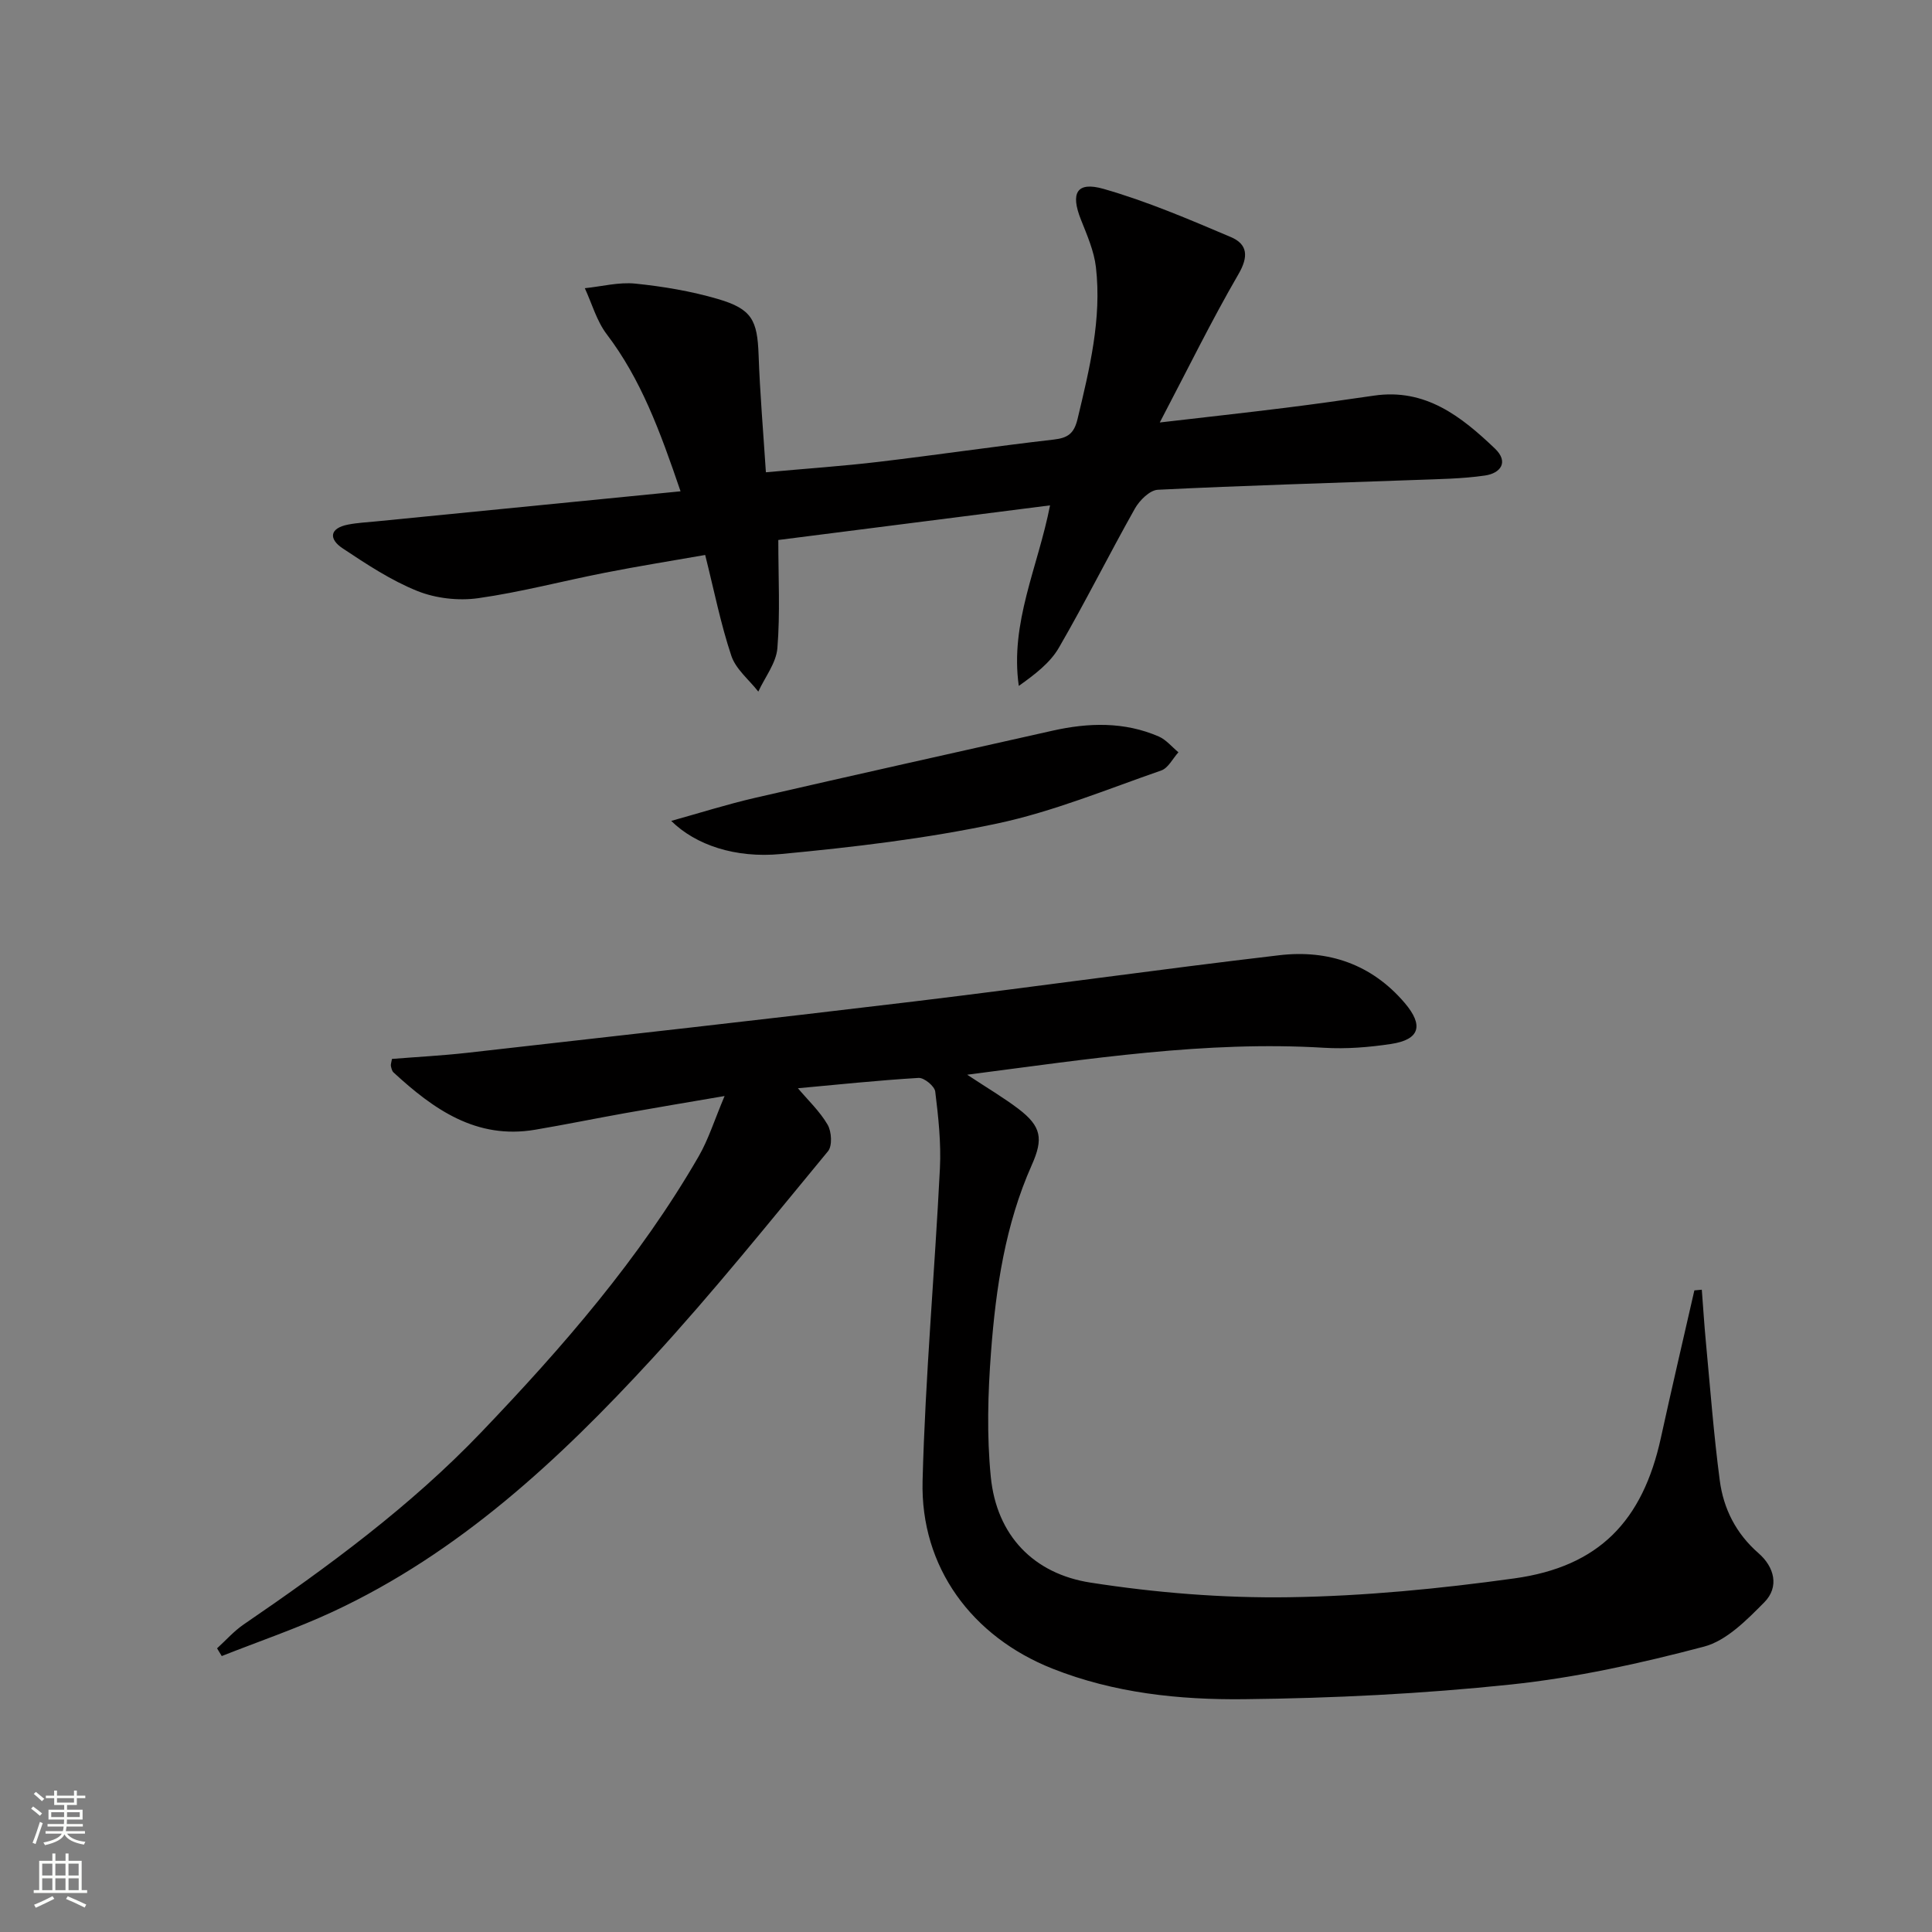
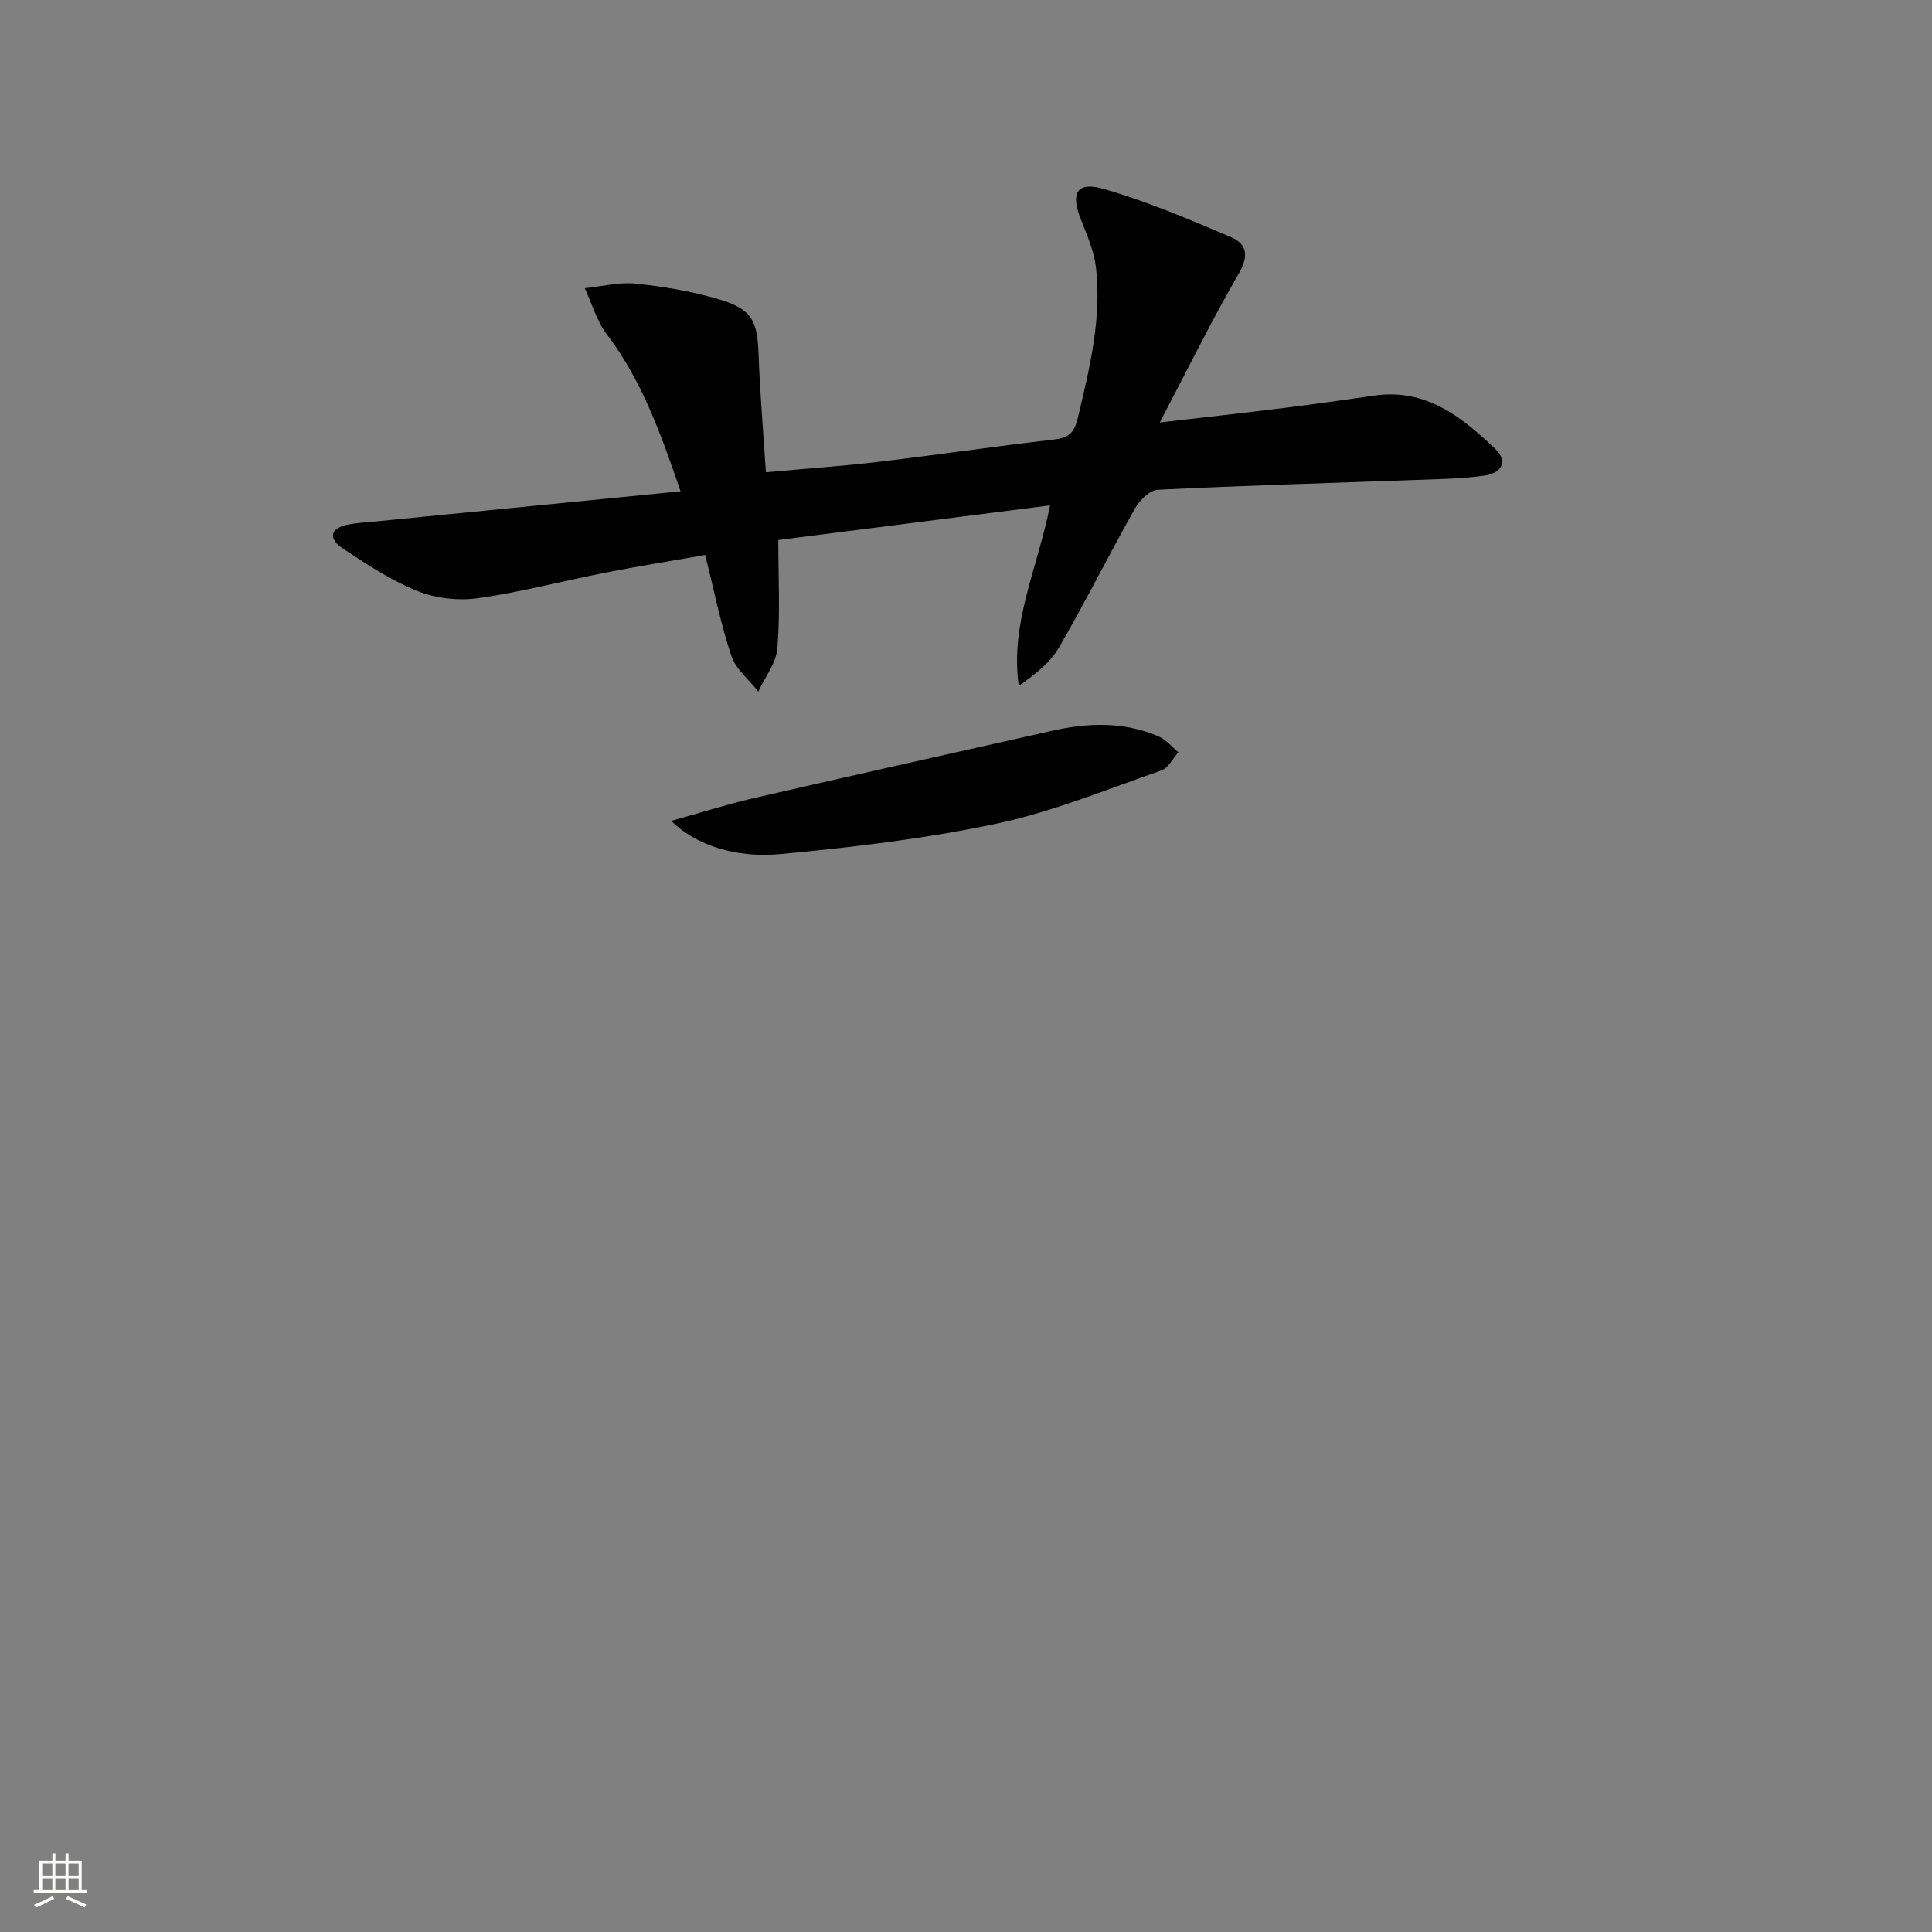
<svg xmlns="http://www.w3.org/2000/svg" enable-background="new 0 0 400 400" viewBox="0 0 400 400">
  <rect x="0" y="0" width="400" height="400" fill="#808080" stroke="none" />
  <g fill="#010000">
-     <path d="m352.34 267.02c.28 3.59.5 7.19.84 10.78.9 9.58 1.62 19.18 2.88 28.71.77 5.87 3.37 11.01 8.03 15.07 3.26 2.84 4.36 6.96 1.18 10.17-3.63 3.66-7.81 7.94-12.49 9.17-13.11 3.46-26.5 6.42-39.97 7.84-18.33 1.93-36.81 2.84-55.24 3.04-13.42.15-26.91-1.27-39.65-6.32-16.69-6.61-27.37-21-26.91-38.87.56-21.59 2.51-43.14 3.59-64.72.26-5.28-.32-10.63-.97-15.9-.14-1.11-2.3-2.89-3.44-2.82-8.54.51-17.06 1.42-24.99 2.14 2.1 2.49 4.54 4.78 6.15 7.55.83 1.42 1 4.38.08 5.49-11.98 14.49-23.76 29.19-36.48 43.02-19.22 20.9-39.94 40.18-66.11 52.35-7.45 3.46-15.28 6.12-22.93 9.15-.32-.53-.65-1.06-.97-1.6 1.82-1.66 3.48-3.55 5.49-4.93 17.48-11.95 34.52-24.45 49.22-39.82 16.83-17.59 32.77-35.92 45.01-57.12 2.03-3.52 3.25-7.5 5.36-12.48-7.77 1.33-14.21 2.4-20.63 3.55-6.21 1.11-12.39 2.38-18.61 3.43-12.17 2.06-21.03-4.24-29.31-11.87-.32-.3-.44-.87-.54-1.33-.06-.3.08-.64.22-1.46 5.09-.41 10.32-.68 15.52-1.26 30.87-3.49 61.74-6.93 92.58-10.64 25.22-3.04 50.38-6.61 75.62-9.57 10.12-1.19 19.12 1.85 25.96 9.88 3.97 4.66 3.12 7.59-2.82 8.49-4.57.69-9.29 1.07-13.89.79-24.52-1.48-48.58 2.31-73.87 5.58 4.18 2.77 7.54 4.74 10.61 7.07 4.76 3.63 5.18 6.19 2.76 11.62-5.49 12.32-7.44 25.48-8.44 38.73-.65 8.56-.89 17.28-.05 25.81 1.2 12.19 8.9 20.1 20.64 21.92 13.56 2.11 27.43 3.23 41.14 3.03 15.56-.23 31.18-1.76 46.62-3.9 17.52-2.43 26.57-11.87 30.34-29.11 2.23-10.19 4.61-20.35 6.93-30.52.52-.05 1.03-.1 1.54-.14z" />
    <path d="m140.9 101.72c-4.29-12.6-8.23-23.24-15.29-32.53-2.08-2.74-3.05-6.32-4.53-9.52 3.5-.36 7.05-1.3 10.47-.95 5.74.59 11.53 1.56 17.07 3.18 7.07 2.07 8.18 4.39 8.44 11.59.28 7.93.96 15.85 1.51 24.29 8.42-.77 15.99-1.28 23.52-2.18 12.03-1.43 24.02-3.21 36.06-4.59 2.95-.34 4.22-1.24 4.95-4.28 2.47-10.35 5.03-20.68 3.8-31.41-.39-3.36-1.84-6.65-3.11-9.86-2.19-5.49-.89-7.95 4.7-6.35 9 2.57 17.69 6.3 26.34 9.97 3.47 1.47 3.72 4.01 1.57 7.7-5.57 9.6-10.46 19.59-16.28 30.69 9.55-1.11 17.83-2.02 26.09-3.05 6.1-.76 12.18-1.62 18.26-2.51 10.64-1.56 18.07 4.31 25.04 10.96 2.91 2.78 1.18 5.11-2.05 5.58-4.74.69-9.59.74-14.39.92-17.78.65-35.58 1.15-53.35 2.03-1.67.08-3.79 2.19-4.75 3.89-5.37 9.54-10.26 19.36-15.75 28.83-1.83 3.15-4.98 5.53-8.29 7.89-1.86-13.07 3.97-24.58 6.47-37.38-19.02 2.42-37.71 4.8-56.26 7.17 0 7.84.4 15.15-.19 22.39-.25 3.09-2.57 6-3.95 9-1.91-2.45-4.65-4.63-5.58-7.4-2.2-6.57-3.55-13.43-5.42-20.89-6.78 1.19-13.75 2.3-20.66 3.66-8.8 1.72-17.5 4.04-26.35 5.29-4.08.57-8.77.04-12.58-1.49-5.47-2.2-10.53-5.55-15.48-8.84-2.86-1.9-2.77-4.15 1.13-4.91 1.94-.38 3.93-.47 5.91-.67 20.59-2.04 41.22-4.08 62.93-6.22z" />
    <path d="m138.97 169.96c5.79-1.61 11.53-3.43 17.38-4.78 20.5-4.72 41.04-9.29 61.57-13.9 7.44-1.67 14.86-1.89 22 1.21 1.53.67 2.71 2.15 4.06 3.26-1.17 1.29-2.11 3.27-3.56 3.77-11.26 3.91-22.42 8.53-34.01 10.99-14.7 3.12-29.75 4.9-44.74 6.31-9.41.89-17.62-1.85-22.7-6.86z" />
  </g>
-   <path d="m6.44 374.46.42-.45c.65.47 1.27.95 1.85 1.44l-.45.49c-.65-.56-1.25-1.06-1.82-1.48m.93 7.33-.63-.26c.55-1.36 1.05-2.8 1.52-4.33.19.1.38.19.59.27-.46 1.29-.95 2.73-1.48 4.32m-.38-10.38.44-.42c.43.34 1.01.82 1.74 1.44l-.49.49c-.53-.51-1.09-1.01-1.69-1.51m2.5.35h1.72v-1.04h.59v1.04h3.52v-1.04h.59v1.04h1.75v.53h-1.75v1.42h-2.03v.97h3.22v2.03h-3.24c0 .35-.01.66-.03.93h3.32v.53h-3.37c-.03.27-.08.58-.15.94h3.96v.53h-3.71c.67.92 1.93 1.48 3.79 1.68-.13.24-.23.44-.29.59-2.13-.38-3.48-1.08-4.04-2.12-.43.97-1.77 1.72-4.03 2.23-.09-.19-.2-.37-.33-.55 2.1-.42 3.37-1.03 3.81-1.83h-3.36v-.53h3.58c.08-.29.13-.61.16-.94h-3.33v-.53h3.39c.02-.27.04-.58.04-.93h-3.23v-2.03h3.25v-.97h-2.07v-1.42h-1.73zm1.12 3.44v1h2.65c.01-.3.02-.44.01-.4v-.25-.35zm1.19-2h3.52v-.91h-3.52zm4.71 2h-2.63v.59c0 .15-.01.28-.01.4h2.64z" fill="#fbfcfa" />
  <path d="m13.56 383.74h.63v1.52h2.72v6.07h1.13v.6h-11.06v-.6h1.13v-6.07h2.73v-1.52h.63v1.52h2.1v-1.52zm-2.69 8.83.38.56c-1.24.63-2.53 1.25-3.85 1.85-.1-.21-.21-.42-.34-.63 1.36-.55 2.63-1.15 3.81-1.78m-2.13-4.27h2.1v-2.45h-2.1zm0 3.04h2.1v-2.46h-2.1zm2.72-3.04h2.1v-2.45h-2.1zm0 3.04h2.1v-2.46h-2.1zm6.07 3.6c-1.41-.71-2.7-1.3-3.86-1.78l.35-.56c1.45.62 2.75 1.19 3.84 1.72zm-1.25-9.09h-2.1v2.45h2.1zm-2.09 5.49h2.1v-2.46h-2.1z" fill="#fbfcfa" />
</svg>